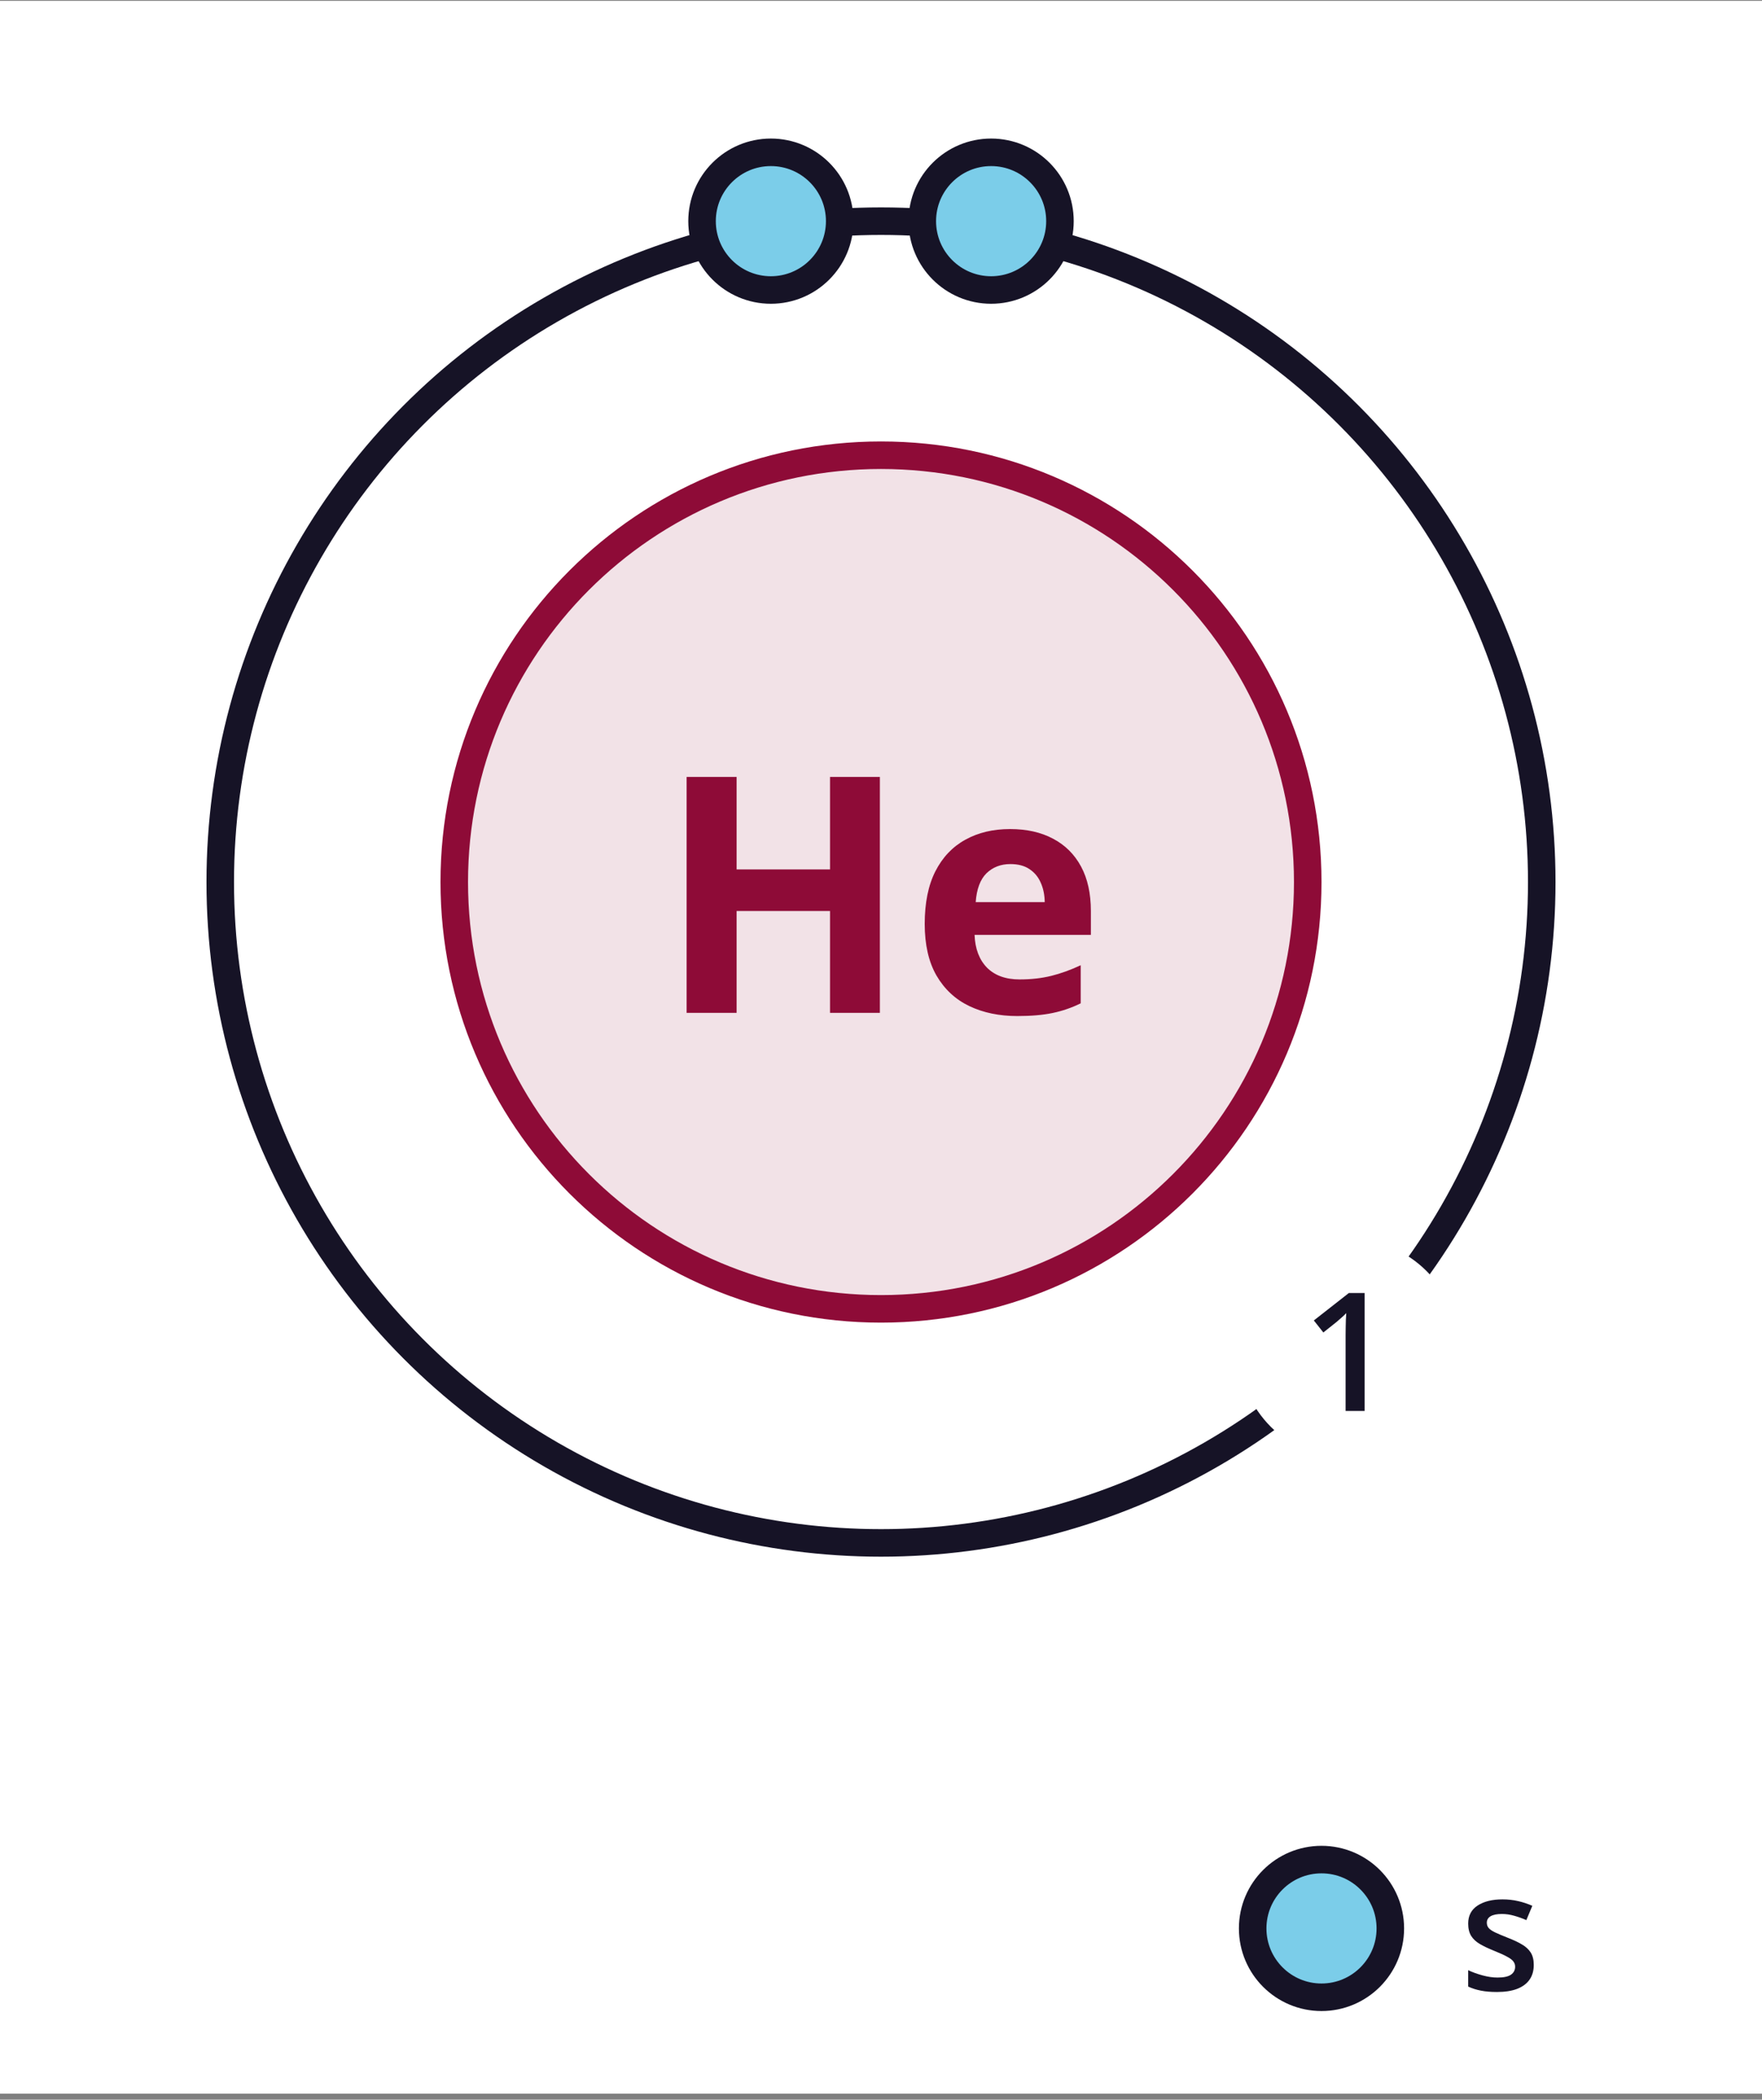
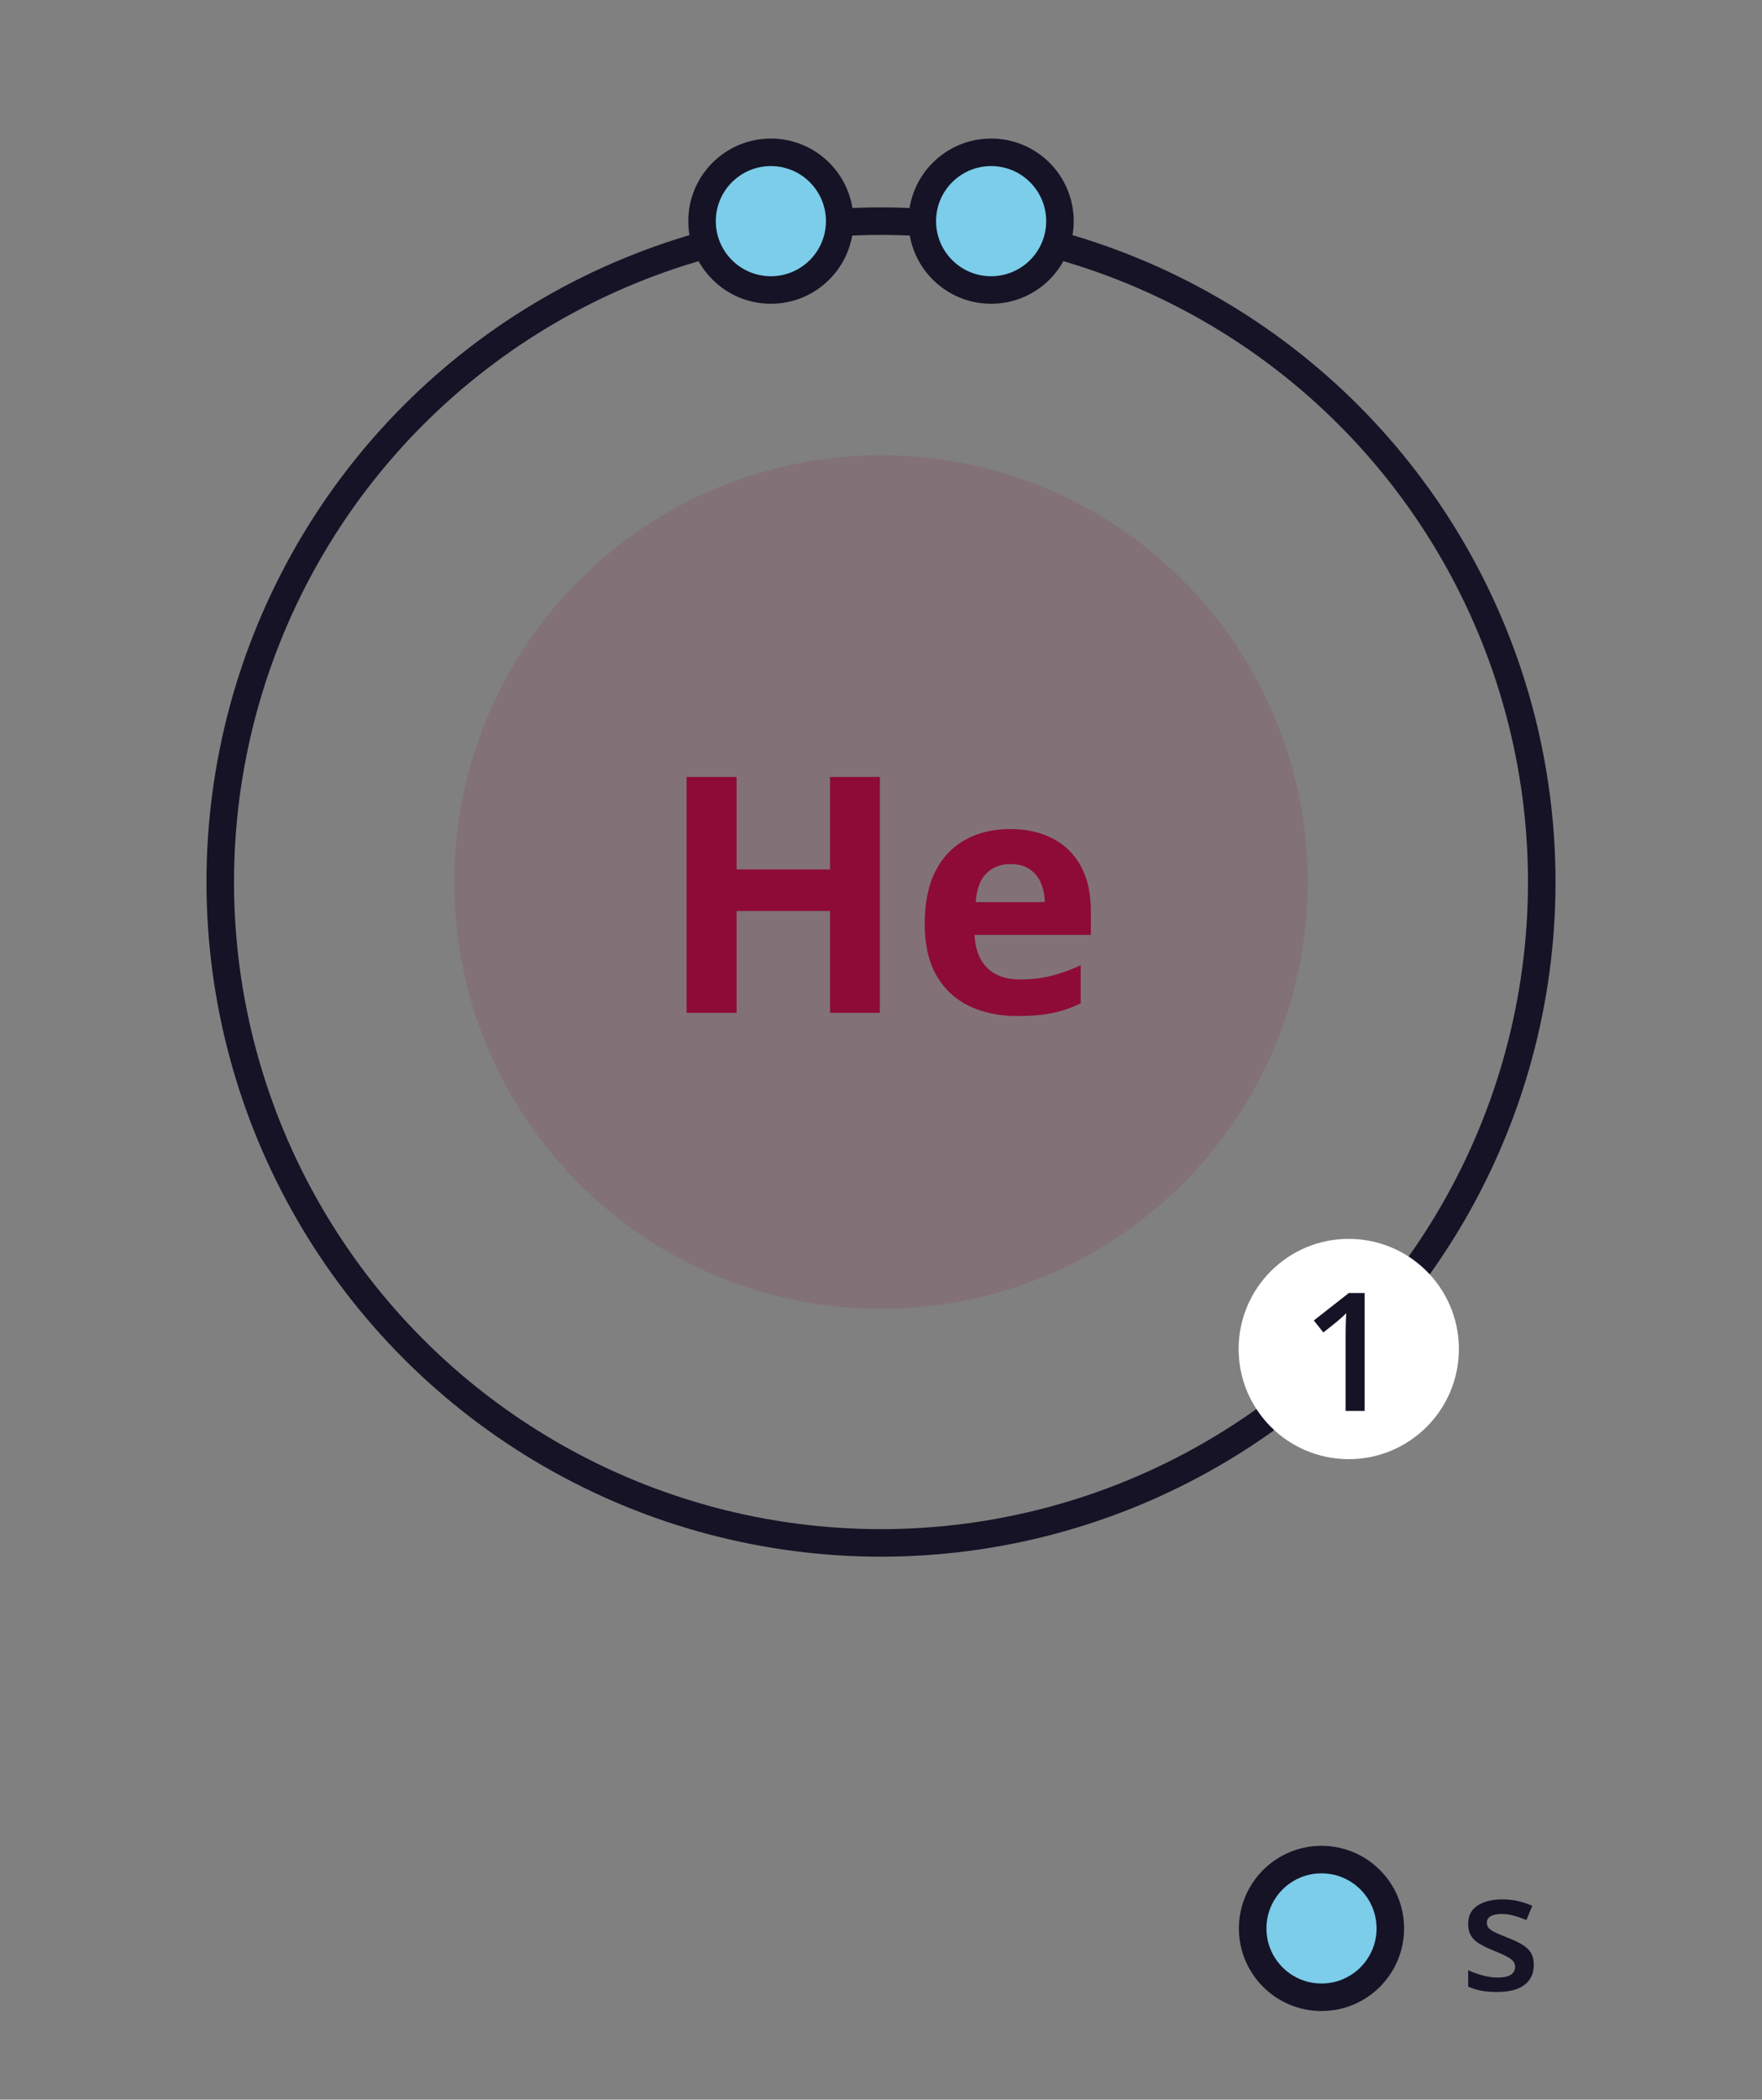
<svg xmlns="http://www.w3.org/2000/svg" width="256" height="305" viewBox="0 0 256 305" fill="none">
  <rect x="0" y="0" width="256" height="305" fill="#808080" stroke="none" />
  <g clip-path="url(#clip0_179_1759)">
-     <rect width="256" height="304" transform="translate(0 0.126)" fill="white" />
    <circle cx="128" cy="128.126" r="96" stroke="#161326" stroke-width="4" />
    <path d="M66 128.126C66 93.884 93.758 66.126 128 66.126C162.242 66.126 190 93.884 190 128.126C190 162.367 162.242 190.126 128 190.126C93.758 190.126 66 162.367 66 128.126Z" fill="#8E0B37" fill-opacity="0.12" />
-     <path d="M66 128.126C66 93.884 93.758 66.126 128 66.126C162.242 66.126 190 93.884 190 128.126C190 162.367 162.242 190.126 128 190.126C93.758 190.126 66 162.367 66 128.126Z" stroke="#8E0B37" stroke-width="4" />
    <path d="M127.836 147.126H120.594V132.337H107.023V147.126H99.758V112.86H107.023V126.29H120.594V112.86H127.836V147.126ZM146.75 120.43C149.172 120.43 151.258 120.899 153.008 121.837C154.758 122.759 156.109 124.102 157.062 125.868C158.016 127.634 158.492 129.79 158.492 132.337V135.805H141.594C141.672 137.821 142.273 139.407 143.398 140.563C144.539 141.704 146.117 142.274 148.133 142.274C149.805 142.274 151.336 142.102 152.727 141.759C154.117 141.415 155.547 140.899 157.016 140.212V145.743C155.719 146.384 154.359 146.852 152.938 147.149C151.531 147.446 149.82 147.594 147.805 147.594C145.18 147.594 142.852 147.11 140.82 146.141C138.805 145.173 137.219 143.696 136.062 141.712C134.922 139.727 134.352 137.227 134.352 134.212C134.352 131.149 134.867 128.602 135.898 126.571C136.945 124.524 138.398 122.993 140.258 121.977C142.117 120.946 144.281 120.43 146.75 120.43ZM146.797 125.516C145.406 125.516 144.25 125.962 143.328 126.852C142.422 127.743 141.898 129.141 141.758 131.048H151.789C151.773 129.985 151.578 129.04 151.203 128.212C150.844 127.384 150.297 126.727 149.562 126.243C148.844 125.759 147.922 125.516 146.797 125.516Z" fill="#8E0B37" />
    <circle cx="112" cy="32.126" r="10" fill="#7BCDE9" stroke="#161326" stroke-width="4" />
    <circle cx="144" cy="32.126" r="10" fill="#7BCDE9" stroke="#161326" stroke-width="4" />
    <circle cx="192" cy="280.126" r="10" fill="#7BCDE9" stroke="#161326" stroke-width="4" />
    <path d="M222.84 285.423C222.84 286.274 222.633 286.993 222.219 287.579C221.805 288.165 221.199 288.61 220.402 288.915C219.613 289.212 218.645 289.36 217.496 289.36C216.59 289.36 215.809 289.294 215.152 289.161C214.504 289.036 213.891 288.841 213.312 288.575V286.196C213.93 286.485 214.621 286.735 215.387 286.946C216.16 287.157 216.891 287.262 217.578 287.262C218.484 287.262 219.137 287.122 219.535 286.841C219.934 286.552 220.133 286.169 220.133 285.692C220.133 285.411 220.051 285.161 219.887 284.942C219.73 284.716 219.434 284.485 218.996 284.251C218.566 284.009 217.934 283.719 217.098 283.384C216.277 283.055 215.586 282.727 215.023 282.399C214.461 282.071 214.035 281.677 213.746 281.216C213.457 280.747 213.312 280.149 213.312 279.423C213.312 278.274 213.766 277.403 214.672 276.809C215.586 276.208 216.793 275.907 218.293 275.907C219.09 275.907 219.84 275.989 220.543 276.153C221.254 276.309 221.949 276.54 222.629 276.844L221.762 278.919C221.176 278.661 220.586 278.45 219.992 278.286C219.406 278.114 218.809 278.028 218.199 278.028C217.488 278.028 216.945 278.137 216.57 278.356C216.203 278.575 216.02 278.887 216.02 279.294C216.02 279.598 216.109 279.856 216.289 280.067C216.469 280.278 216.777 280.489 217.215 280.7C217.66 280.911 218.277 281.173 219.066 281.485C219.84 281.782 220.508 282.094 221.07 282.423C221.641 282.743 222.078 283.137 222.383 283.606C222.688 284.075 222.84 284.68 222.84 285.423Z" fill="#161326" />
    <g clip-path="url(#clip1_179_1759)">
      <path d="M179.96 195.96C179.96 187.124 187.124 179.96 195.96 179.96C204.797 179.96 211.96 187.124 211.96 195.96C211.96 204.797 204.797 211.96 195.96 211.96C187.124 211.96 179.96 204.797 179.96 195.96Z" fill="white" />
      <path d="M198.269 204.96H195.503V193.933C195.503 193.566 195.507 193.199 195.515 192.832C195.523 192.464 195.531 192.105 195.539 191.753C195.554 191.402 195.574 191.066 195.597 190.746C195.433 190.925 195.23 191.121 194.988 191.332C194.753 191.542 194.503 191.761 194.238 191.988L192.269 193.558L190.886 191.812L195.972 187.828H198.269V204.96Z" fill="#161326" />
    </g>
  </g>
  <defs>
    <clipPath id="clip0_179_1759">
      <rect width="256" height="304" fill="white" transform="translate(0 0.126)" />
    </clipPath>
    <clipPath id="clip1_179_1759">
      <rect width="384" height="32" fill="white" transform="translate(3.627 -19) rotate(45)" />
    </clipPath>
  </defs>
</svg>